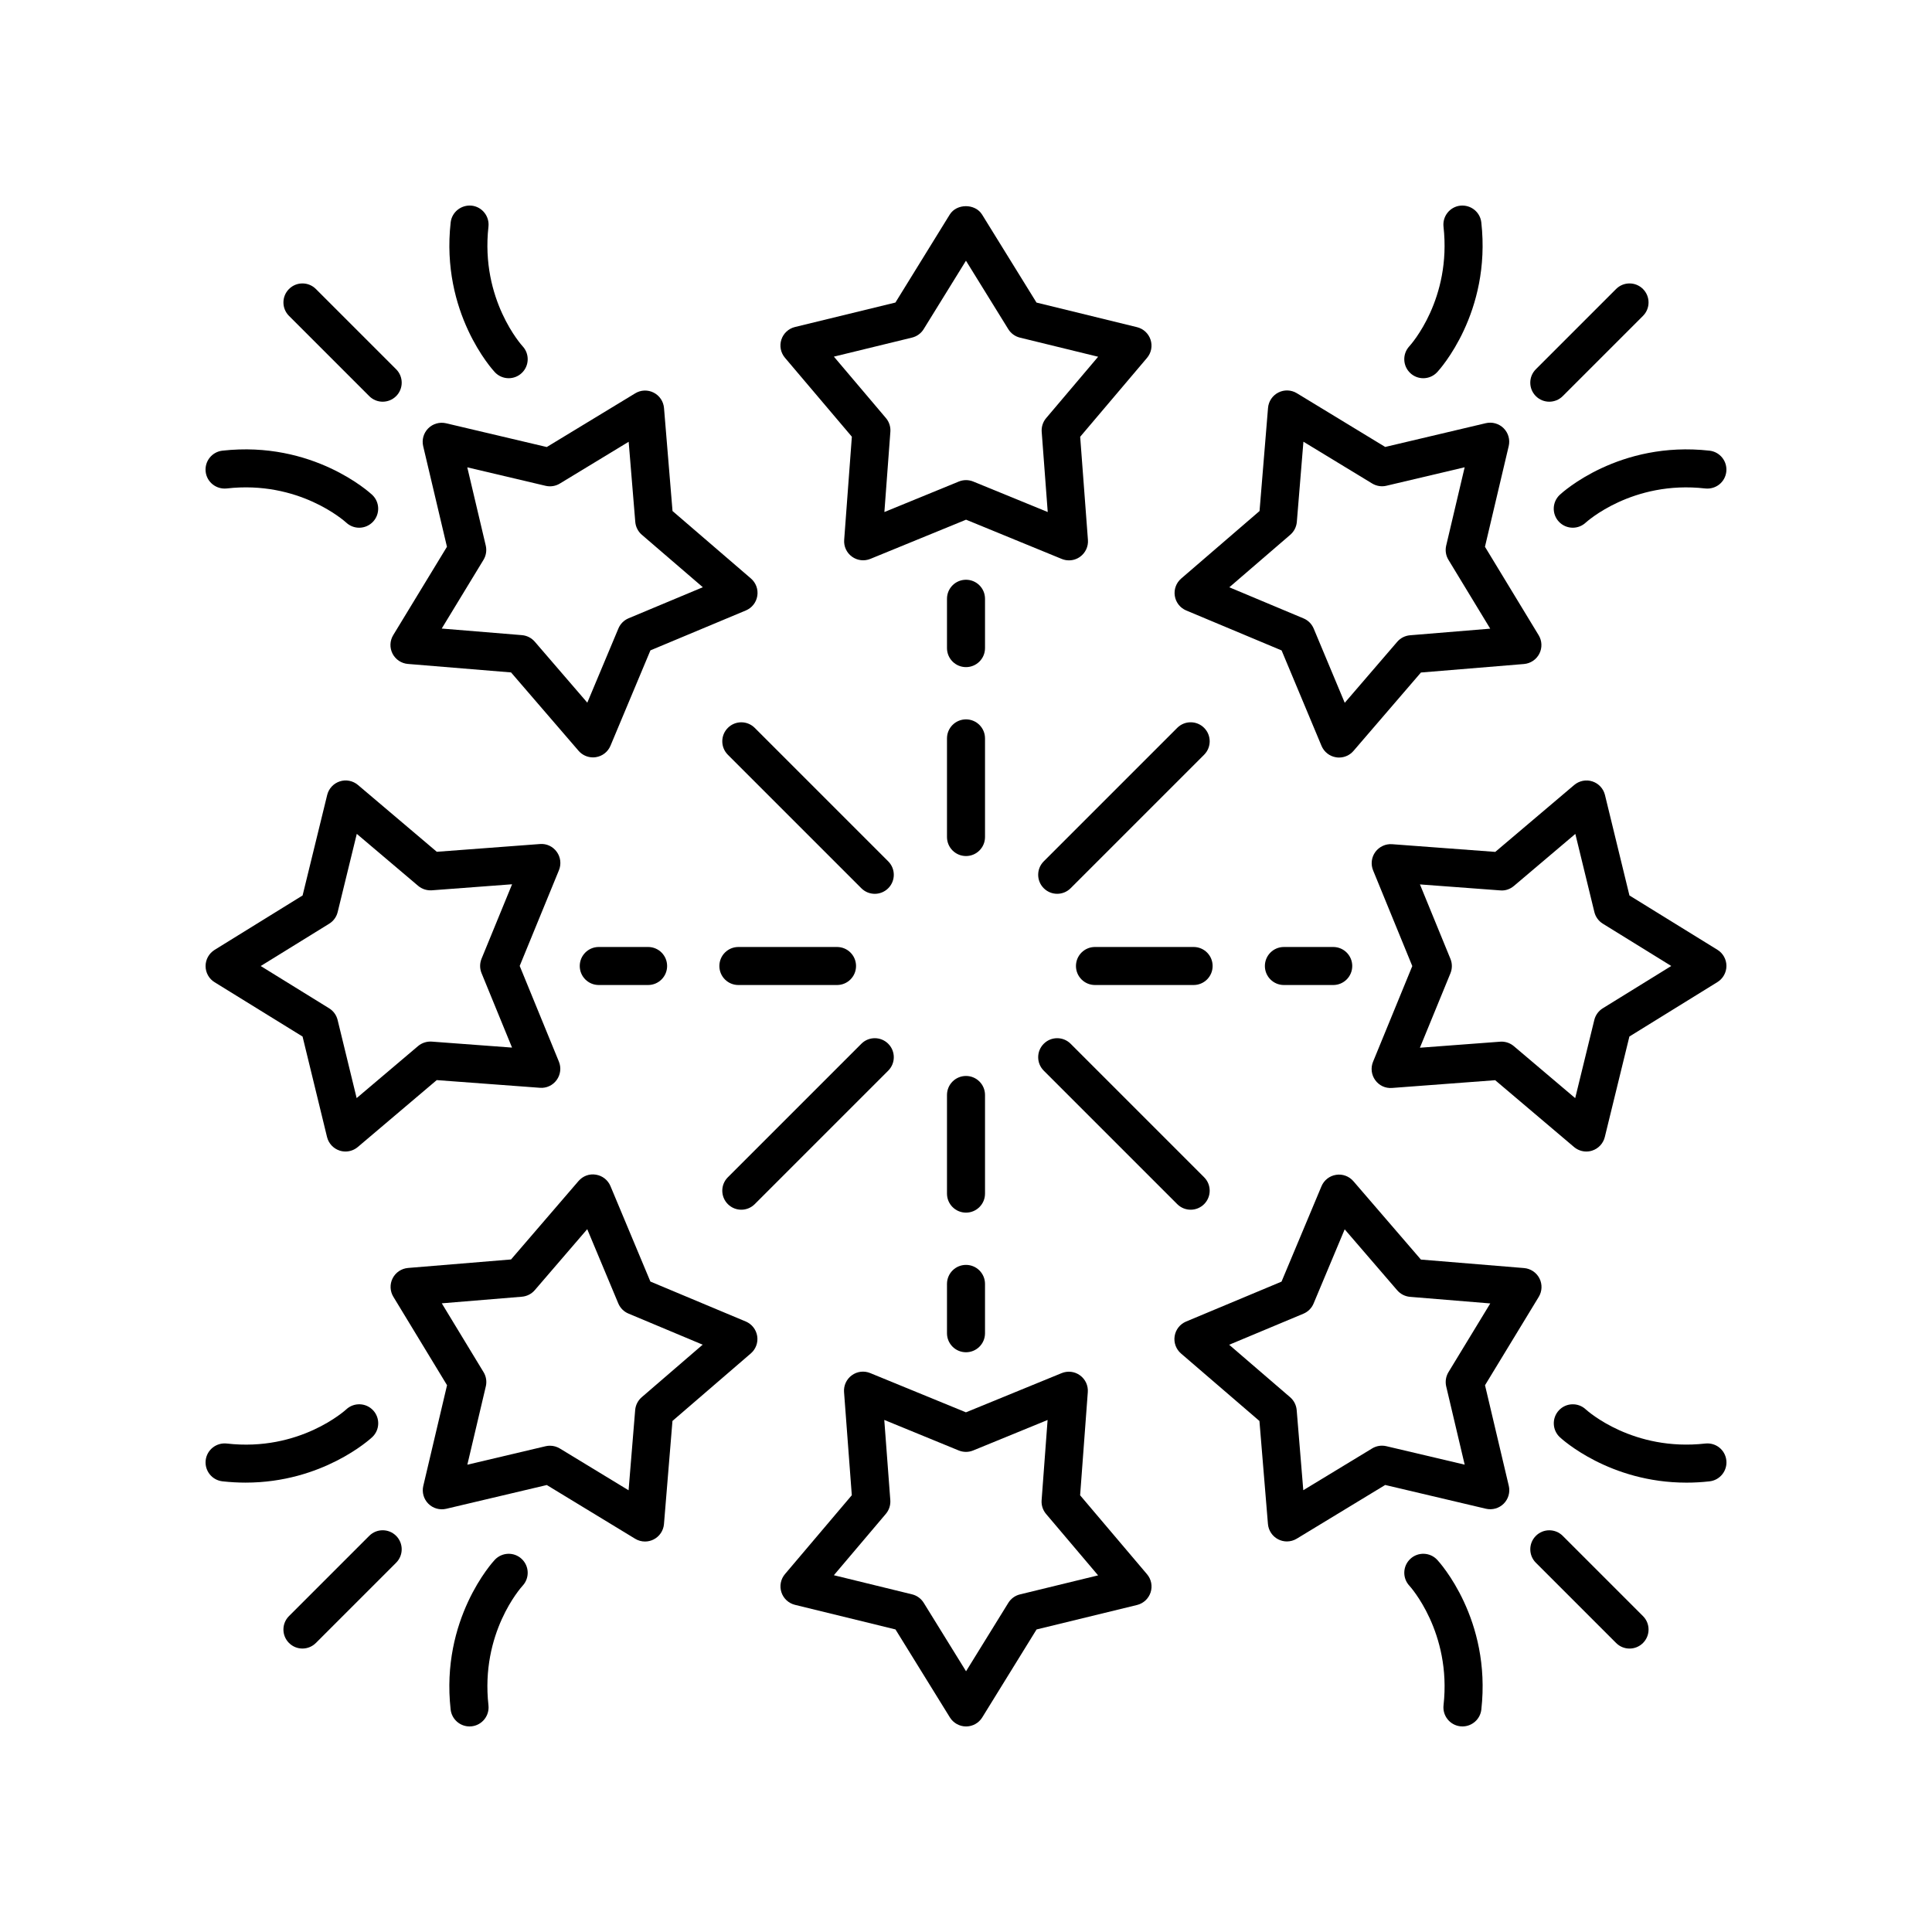
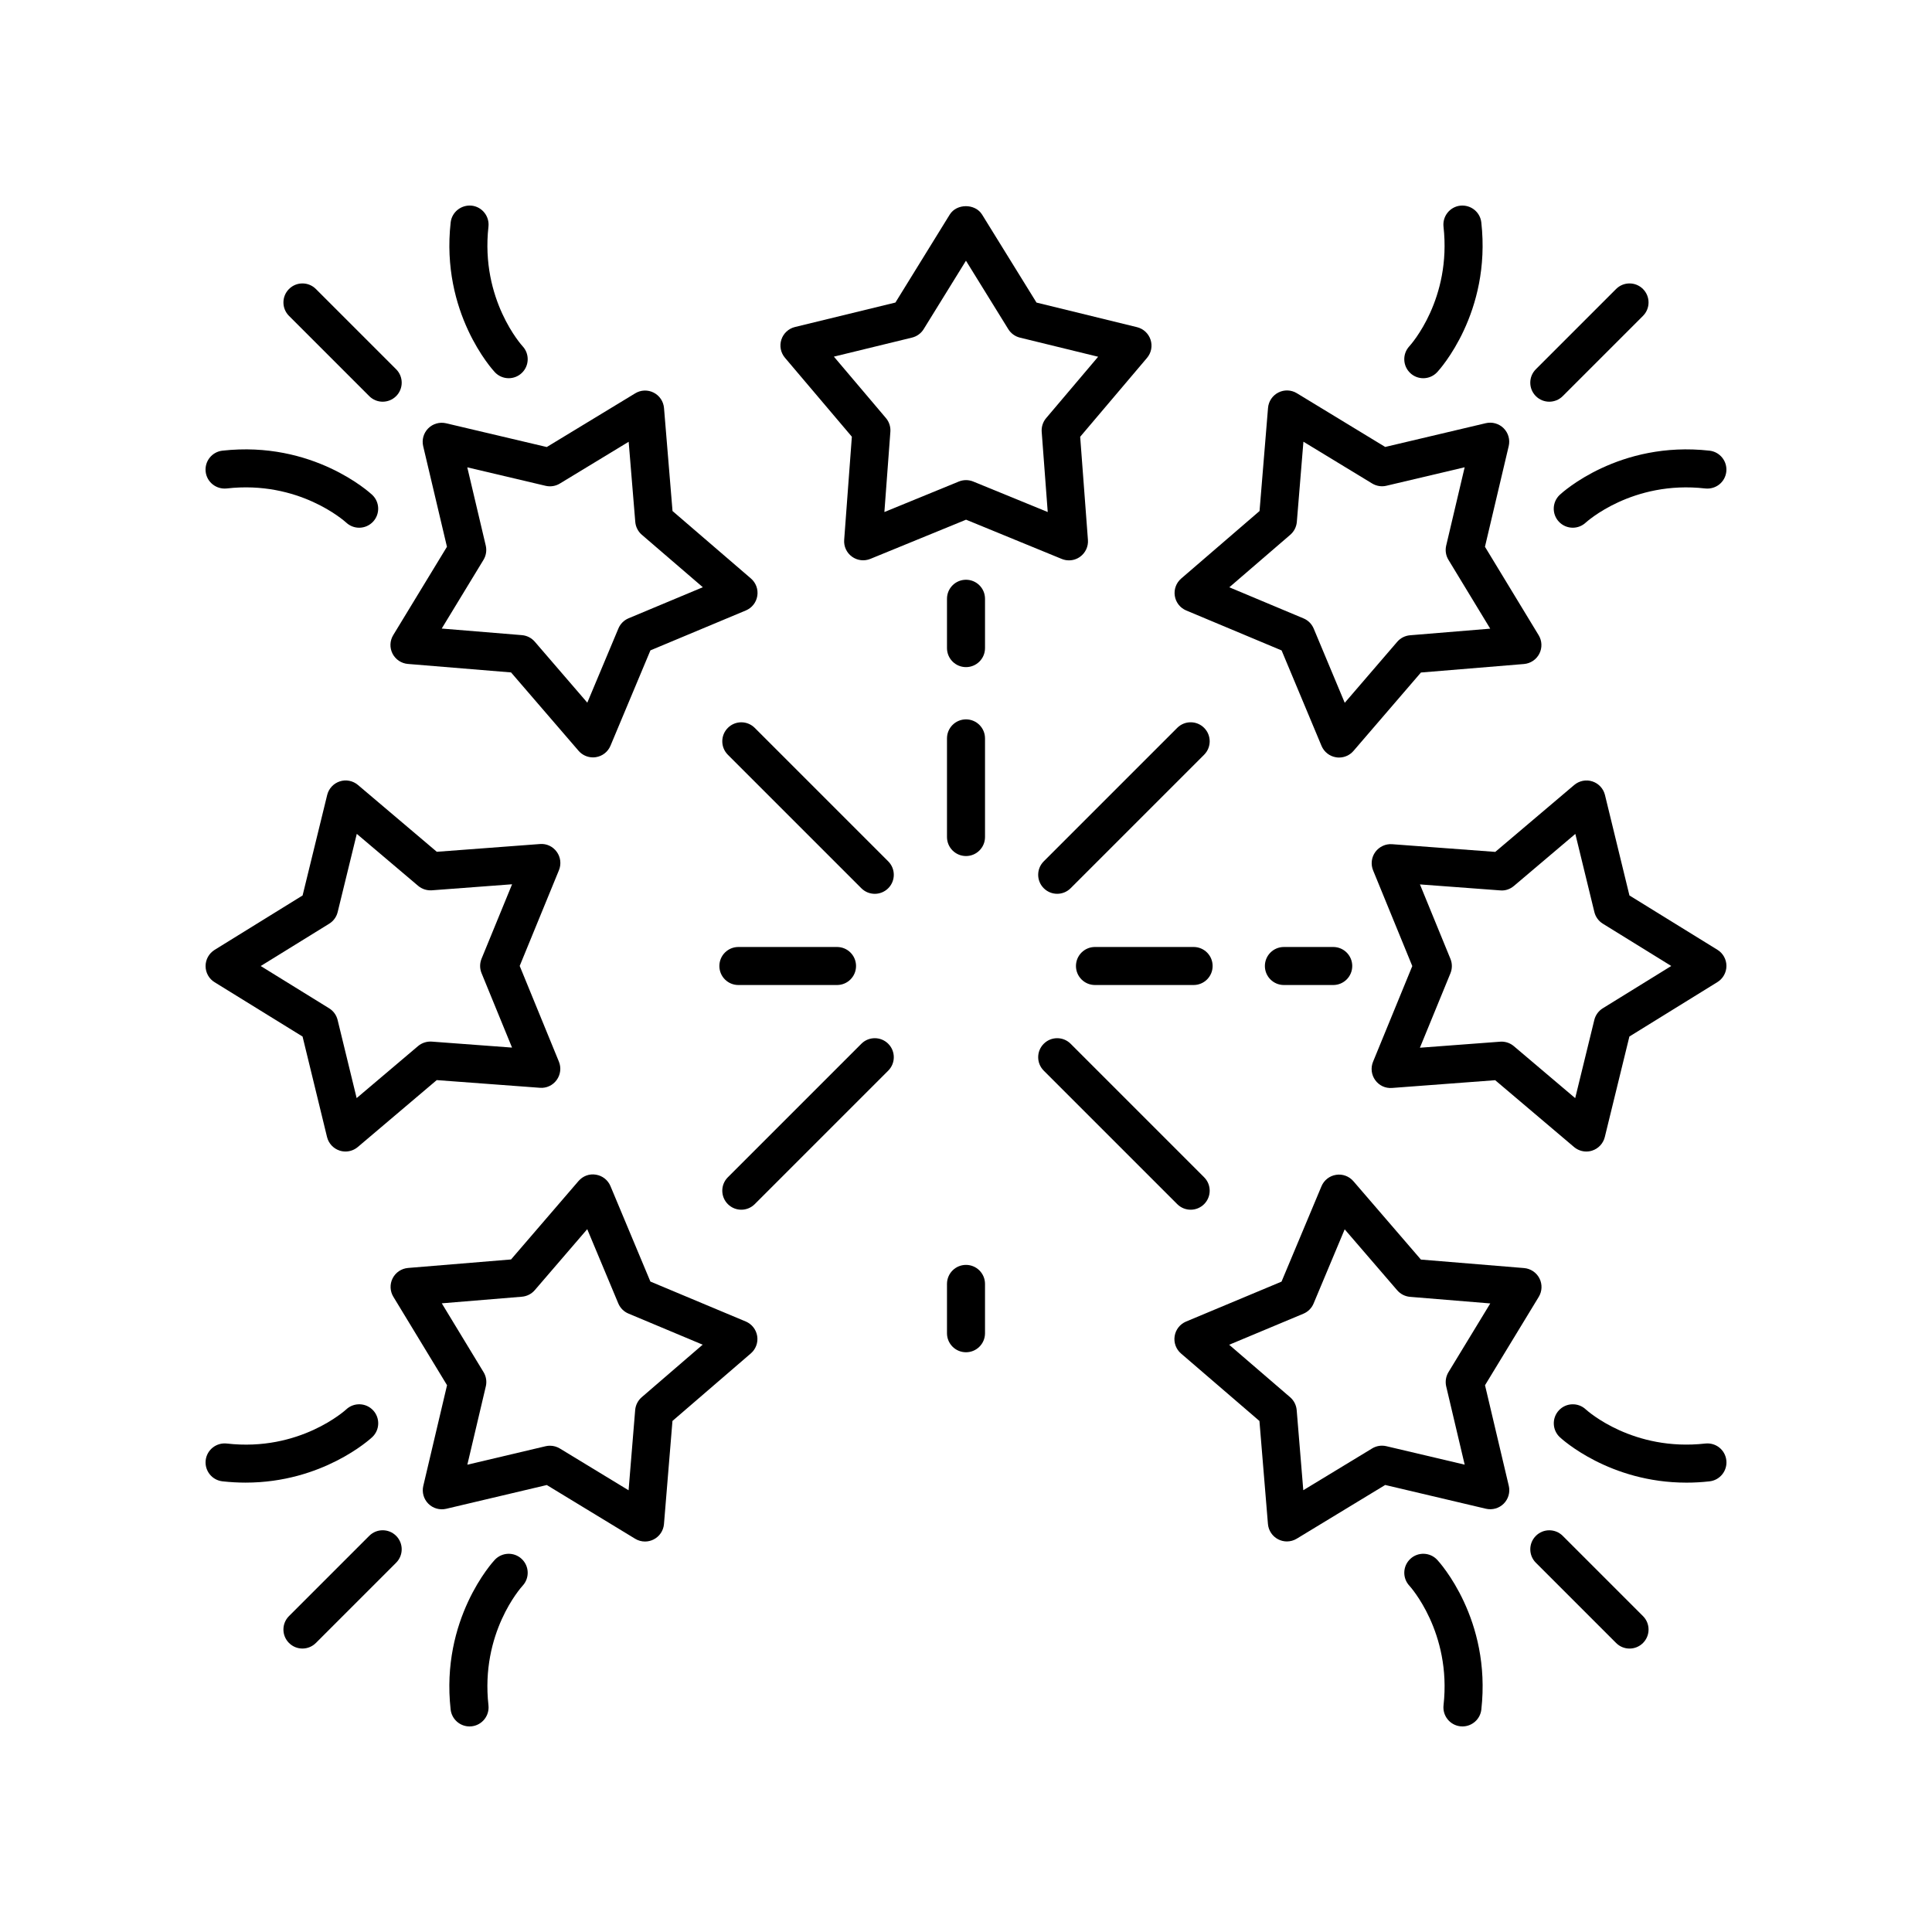
<svg xmlns="http://www.w3.org/2000/svg" fill="#000000" width="800px" height="800px" version="1.1" viewBox="144 144 512 512">
  <g>
    <path d="m427.29 292.5c1.047 0 2.086-0.324 2.961-0.965 1.41-1.023 2.195-2.711 2.062-4.453l-2.055-27.332 17.707-20.898c1.133-1.332 1.492-3.152 0.949-4.812-0.543-1.664-1.898-2.922-3.598-3.34l-26.633-6.516-14.422-23.324c-1.84-2.961-6.742-2.965-8.57 0.004l-14.395 23.312-26.621 6.484c-1.699 0.414-3.059 1.676-3.602 3.336-0.543 1.664-0.184 3.484 0.949 4.816l17.73 20.918-2.035 27.34c-0.133 1.742 0.648 3.426 2.062 4.449 1.418 1.031 3.254 1.246 4.871 0.59l25.363-10.387 25.363 10.402c0.617 0.254 1.266 0.375 1.91 0.375zm-25.359-20.883c-0.613-0.25-1.266-0.379-1.914-0.379-0.652 0-1.301 0.121-1.91 0.371l-19.734 8.082 1.586-21.27c0.098-1.32-0.324-2.621-1.18-3.633l-13.789-16.277 20.703-5.043c1.289-0.316 2.402-1.121 3.094-2.25l11.203-18.129 11.219 18.145c0.695 1.121 1.805 1.93 3.09 2.242l20.719 5.066-13.777 16.262c-0.855 1.008-1.277 2.316-1.18 3.637l1.598 21.254z" />
    <path d="m405.04 339.68c0-2.785-2.254-5.039-5.039-5.039s-5.039 2.254-5.039 5.039v26.141c0 2.785 2.254 5.039 5.039 5.039s5.039-2.254 5.039-5.039z" />
    <path d="m405.04 302.68c0-2.785-2.254-5.039-5.039-5.039s-5.039 2.254-5.039 5.039v13.074c0 2.785 2.254 5.039 5.039 5.039s5.039-2.254 5.039-5.039z" />
    <path d="m339.68 405.04h26.141c2.785 0 5.039-2.254 5.039-5.039s-2.254-5.039-5.039-5.039h-26.141c-2.785 0-5.039 2.254-5.039 5.039 0 2.789 2.254 5.039 5.039 5.039z" />
-     <path d="m302.68 394.96c-2.785 0-5.039 2.254-5.039 5.039s2.254 5.039 5.039 5.039h13.074c2.785 0 5.039-2.254 5.039-5.039s-2.254-5.039-5.039-5.039z" />
-     <path d="m405.04 434.18c0-2.785-2.254-5.039-5.039-5.039s-5.039 2.254-5.039 5.039v26.141c0 2.785 2.254 5.039 5.039 5.039s5.039-2.254 5.039-5.039z" />
    <path d="m400 479.21c-2.785 0-5.039 2.254-5.039 5.039v13.074c0 2.785 2.254 5.039 5.039 5.039s5.039-2.254 5.039-5.039v-13.074c-0.004-2.785-2.254-5.039-5.039-5.039z" />
    <path d="m460.32 394.96h-26.141c-2.785 0-5.039 2.254-5.039 5.039s2.254 5.039 5.039 5.039h26.141c2.785 0 5.039-2.254 5.039-5.039s-2.254-5.039-5.039-5.039z" />
    <path d="m497.32 405.04c2.785 0 5.039-2.254 5.039-5.039s-2.254-5.039-5.039-5.039h-13.074c-2.785 0-5.039 2.254-5.039 5.039s2.254 5.039 5.039 5.039z" />
    <path d="m252.1 319.95 27.332 2.25 17.891 20.766c0.965 1.121 2.367 1.75 3.816 1.75 0.262 0 0.527-0.02 0.789-0.062 1.727-0.27 3.184-1.418 3.856-3.027l10.586-25.273 25.293-10.578c1.613-0.676 2.762-2.137 3.031-3.863 0.277-1.723-0.363-3.469-1.688-4.606l-20.781-17.879-2.254-27.301c-0.148-1.742-1.18-3.281-2.734-4.074-1.555-0.797-3.418-0.727-4.898 0.184l-23.438 14.23-26.691-6.297c-1.703-0.391-3.488 0.113-4.719 1.344-1.234 1.234-1.742 3.019-1.344 4.719l6.301 26.668-14.238 23.414c-0.906 1.492-0.98 3.344-0.184 4.906 0.793 1.551 2.332 2.582 4.074 2.731zm20.031-27.586c0.688-1.133 0.898-2.488 0.602-3.773l-4.898-20.742 20.762 4.898c1.289 0.297 2.641 0.09 3.769-0.602l18.238-11.07 1.75 21.238c0.113 1.32 0.734 2.543 1.738 3.406l16.164 13.902-19.672 8.227c-1.219 0.512-2.195 1.48-2.699 2.699l-8.242 19.664-13.918-16.156c-0.867-1.004-2.086-1.625-3.406-1.738l-21.258-1.746z" />
    <path d="m379.39 372.27-35.375-35.375c-1.969-1.969-5.156-1.969-7.125 0s-1.969 5.156 0 7.125l35.375 35.375c0.984 0.984 2.273 1.477 3.562 1.477 1.289 0 2.578-0.492 3.562-1.477 1.969-1.969 1.969-5.16 0-7.125z" />
    <path d="m200.87 404.3 23.312 14.395 6.484 26.621c0.414 1.699 1.676 3.059 3.336 3.602 0.512 0.168 1.039 0.246 1.559 0.246 1.176 0 2.332-0.414 3.258-1.195l20.918-17.73 27.336 2.035c1.746 0.148 3.43-0.648 4.449-2.062 1.027-1.41 1.25-3.258 0.59-4.871l-10.387-25.363 10.402-25.363c0.664-1.617 0.441-3.465-0.586-4.875-1.023-1.41-2.68-2.215-4.453-2.062l-27.332 2.055-20.898-17.707c-1.332-1.125-3.16-1.496-4.812-0.949-1.664 0.543-2.922 1.898-3.34 3.598l-6.516 26.633-23.324 14.422c-1.484 0.926-2.387 2.543-2.387 4.289 0 1.75 0.902 3.371 2.391 4.285zm30.375-15.508c1.121-0.695 1.93-1.805 2.242-3.09l5.066-20.719 16.262 13.777c1.012 0.855 2.316 1.27 3.637 1.18l21.254-1.598-8.09 19.723c-0.5 1.227-0.508 2.598-0.004 3.824l8.082 19.734-21.27-1.586c-1.289-0.094-2.621 0.328-3.633 1.18l-16.277 13.789-5.043-20.703c-0.316-1.289-1.121-2.402-2.25-3.094l-18.129-11.203z" />
    <path d="m341.63 494.21-25.273-10.586-10.578-25.293c-0.676-1.613-2.137-2.762-3.863-3.031-1.727-0.301-3.469 0.363-4.606 1.688l-17.879 20.781-27.301 2.254c-1.742 0.148-3.281 1.18-4.074 2.734-0.793 1.555-0.723 3.41 0.184 4.898l14.23 23.438-6.297 26.691c-0.398 1.699 0.109 3.484 1.344 4.719 1.23 1.23 3.016 1.738 4.719 1.344l26.668-6.301 23.414 14.238c0.801 0.488 1.707 0.734 2.617 0.734 0.781 0 1.566-0.184 2.289-0.551 1.555-0.793 2.59-2.332 2.734-4.074l2.25-27.332 20.766-17.891c1.324-1.141 1.965-2.883 1.688-4.606s-1.426-3.18-3.031-3.856zm-27.566 20.066c-1.004 0.867-1.625 2.086-1.738 3.406l-1.746 21.258-18.215-11.074c-0.797-0.48-1.703-0.734-2.617-0.734-0.391 0-0.777 0.043-1.156 0.133l-20.742 4.898 4.898-20.762c0.301-1.285 0.09-2.641-0.602-3.769l-11.07-18.238 21.238-1.75c1.32-0.113 2.543-0.734 3.406-1.738l13.902-16.164 8.227 19.672c0.512 1.219 1.48 2.195 2.699 2.699l19.664 8.242z" />
    <path d="m379.39 420.61c-1.969-1.969-5.156-1.969-7.125 0l-35.375 35.375c-1.969 1.969-1.969 5.156 0 7.125 0.984 0.984 2.273 1.477 3.562 1.477 1.289 0 2.578-0.492 3.562-1.477l35.375-35.375c1.969-1.969 1.969-5.156 0-7.125z" />
-     <path d="m445.32 569.34c1.699-0.414 3.059-1.676 3.602-3.336 0.543-1.664 0.184-3.484-0.949-4.816l-17.73-20.918 2.035-27.336c0.133-1.742-0.648-3.426-2.062-4.449-1.41-1.039-3.258-1.25-4.871-0.59l-25.363 10.387-25.363-10.402c-1.629-0.668-3.465-0.449-4.875 0.586-1.41 1.023-2.195 2.711-2.062 4.453l2.055 27.332-17.707 20.898c-1.133 1.332-1.492 3.152-0.949 4.812 0.543 1.664 1.898 2.922 3.598 3.34l26.633 6.516 14.422 23.324c0.922 1.48 2.539 2.387 4.285 2.387 1.746 0 3.371-0.906 4.285-2.391l14.395-23.312zm-34.105-0.566-11.203 18.129-11.219-18.145c-0.695-1.121-1.805-1.93-3.09-2.242l-20.719-5.066 13.777-16.262c0.855-1.008 1.277-2.316 1.18-3.637l-1.598-21.254 19.723 8.09c1.23 0.5 2.602 0.508 3.824 0.004l19.734-8.082-1.586 21.27c-0.098 1.32 0.324 2.621 1.18 3.633l13.789 16.277-20.703 5.043c-1.285 0.309-2.394 1.117-3.09 2.242z" />
    <path d="m547.89 480.05-27.332-2.25-17.891-20.766c-1.137-1.324-2.887-1.973-4.606-1.688-1.727 0.27-3.184 1.418-3.856 3.027l-10.586 25.273-25.293 10.578c-1.613 0.676-2.762 2.137-3.031 3.863-0.277 1.723 0.363 3.469 1.688 4.606l20.781 17.879 2.254 27.301c0.148 1.742 1.18 3.281 2.734 4.074 0.719 0.367 1.504 0.551 2.289 0.551 0.906 0 1.816-0.246 2.613-0.734l23.438-14.23 26.691 6.297c1.703 0.395 3.488-0.109 4.719-1.344 1.234-1.234 1.742-3.019 1.344-4.719l-6.301-26.668 14.238-23.414c0.906-1.492 0.98-3.344 0.184-4.906-0.797-1.551-2.336-2.582-4.078-2.731zm-20.031 27.586c-0.688 1.133-0.898 2.488-0.602 3.773l4.898 20.742-20.762-4.898c-1.289-0.297-2.641-0.09-3.769 0.602l-18.238 11.07-1.75-21.238c-0.113-1.32-0.734-2.543-1.738-3.406l-16.156-13.906 19.672-8.227c1.219-0.512 2.195-1.48 2.699-2.699l8.242-19.664 13.918 16.156c0.867 1.004 2.086 1.625 3.406 1.738l21.258 1.746z" />
    <path d="m427.73 420.61c-1.969-1.969-5.156-1.969-7.125 0s-1.969 5.156 0 7.125l35.375 35.375c0.984 0.984 2.273 1.477 3.562 1.477s2.578-0.492 3.562-1.477c1.969-1.969 1.969-5.156 0-7.125z" />
    <path d="m599.13 395.7-23.312-14.395-6.484-26.621c-0.414-1.699-1.676-3.059-3.336-3.602-1.668-0.547-3.477-0.176-4.816 0.949l-20.918 17.73-27.34-2.039c-1.719-0.133-3.426 0.656-4.449 2.062-1.027 1.41-1.25 3.258-0.59 4.871l10.387 25.363-10.402 25.363c-0.664 1.617-0.441 3.465 0.586 4.875 1.023 1.406 2.652 2.199 4.453 2.062l27.332-2.055 20.898 17.707c0.926 0.781 2.082 1.195 3.258 1.195 0.523 0 1.047-0.078 1.555-0.246 1.664-0.543 2.922-1.898 3.34-3.598l6.516-26.633 23.324-14.422c1.484-0.922 2.391-2.539 2.391-4.285s-0.906-3.371-2.391-4.285zm-30.379 15.508c-1.121 0.695-1.93 1.805-2.242 3.09l-5.066 20.719-16.262-13.777c-0.914-0.773-2.066-1.195-3.258-1.195-0.129 0-0.25 0.004-0.379 0.016l-21.254 1.598 8.09-19.723c0.5-1.227 0.508-2.598 0.004-3.824l-8.082-19.734 21.27 1.586c1.332 0.129 2.621-0.324 3.633-1.18l16.277-13.789 5.043 20.703c0.316 1.289 1.121 2.402 2.25 3.094l18.129 11.203z" />
    <path d="m547.87 319.97c1.742-0.148 3.281-1.18 4.074-2.734 0.793-1.555 0.723-3.41-0.184-4.898l-14.23-23.438 6.297-26.691c0.398-1.699-0.109-3.484-1.344-4.719-1.234-1.23-3.019-1.738-4.719-1.344l-26.668 6.301-23.414-14.238c-1.496-0.91-3.344-0.984-4.906-0.184-1.555 0.793-2.59 2.332-2.734 4.074l-2.25 27.332-20.766 17.891c-1.324 1.141-1.965 2.883-1.688 4.606 0.27 1.727 1.418 3.184 3.027 3.856l25.273 10.586 10.578 25.293c0.676 1.613 2.137 2.762 3.863 3.031 0.262 0.043 0.527 0.062 0.789 0.062 1.457 0 2.856-0.629 3.816-1.75l17.879-20.781zm-33.594-5.883-13.906 16.164-8.227-19.672c-0.512-1.219-1.48-2.195-2.699-2.699l-19.664-8.242 16.156-13.918c1.004-0.867 1.625-2.086 1.738-3.406l1.746-21.258 18.215 11.074c1.137 0.688 2.508 0.906 3.773 0.602l20.742-4.898-4.898 20.762c-0.301 1.285-0.09 2.641 0.602 3.769l11.07 18.238-21.238 1.75c-1.324 0.109-2.551 0.73-3.41 1.734z" />
    <path d="m455.98 336.89-35.375 35.375c-1.969 1.969-1.969 5.156 0 7.125 0.984 0.984 2.273 1.477 3.562 1.477s2.578-0.492 3.562-1.477l35.375-35.375c1.969-1.969 1.969-5.156 0-7.125s-5.156-1.969-7.125 0z" />
    <path d="m248.98 248.98c1.969-1.969 1.969-5.156 0-7.125l-21.266-21.266c-1.969-1.969-5.156-1.969-7.125 0s-1.969 5.156 0 7.125l21.266 21.266c0.984 0.984 2.273 1.477 3.562 1.477 1.289-0.004 2.578-0.496 3.562-1.477z" />
    <path d="m269 198.5c-2.762-0.277-5.254 1.688-5.57 4.449-2.676 23.941 11.105 39.047 11.695 39.676 0.988 1.062 2.336 1.605 3.684 1.605 1.23 0 2.465-0.449 3.434-1.352 2.035-1.895 2.148-5.082 0.25-7.121-0.113-0.117-11.219-12.297-9.047-31.684 0.305-2.769-1.684-5.266-4.445-5.574z" />
    <path d="m198.5 269c0.316 2.766 2.789 4.727 5.57 4.449 19.105-2.184 31.164 8.574 31.699 9.062 0.969 0.895 2.195 1.34 3.418 1.34 1.348 0 2.695-0.543 3.684-1.605 1.898-2.035 1.785-5.227-0.25-7.121-0.633-0.59-15.719-14.375-39.676-11.695-2.762 0.309-4.75 2.805-4.445 5.57z" />
    <path d="m224.15 580.88c1.289 0 2.578-0.492 3.562-1.477l21.266-21.266c1.969-1.969 1.969-5.156 0-7.125s-5.156-1.969-7.125 0l-21.266 21.266c-1.969 1.969-1.969 5.156 0 7.125 0.984 0.984 2.273 1.477 3.562 1.477z" />
    <path d="m242.88 517.75c-1.895-2.035-5.086-2.144-7.121-0.25-0.117 0.109-12.281 11.285-31.684 9.047-2.773-0.289-5.254 1.688-5.57 4.449-0.305 2.766 1.684 5.258 4.449 5.57 2.117 0.234 4.164 0.344 6.137 0.344 20.359 0 32.965-11.504 33.539-12.039 2.035-1.895 2.148-5.082 0.25-7.121z" />
    <path d="m282.24 557.12c-2.027-1.895-5.219-1.777-7.121 0.25-0.59 0.629-14.371 15.734-11.695 39.676 0.293 2.57 2.473 4.477 5.008 4.477 0.188 0 0.375-0.012 0.566-0.031 2.766-0.309 4.754-2.805 4.449-5.57-2.144-19.16 8.57-31.164 9.062-31.699 1.883-2.035 1.762-5.215-0.27-7.102z" />
    <path d="m551.02 551.02c-1.969 1.969-1.969 5.156 0 7.125l21.266 21.266c0.984 0.984 2.273 1.477 3.562 1.477 1.289 0 2.578-0.492 3.562-1.477 1.969-1.969 1.969-5.156 0-7.125l-21.266-21.266c-1.969-1.969-5.156-1.969-7.125 0z" />
    <path d="m531 601.49c0.191 0.02 0.379 0.031 0.566 0.031 2.535 0 4.715-1.902 5.004-4.477 2.676-23.941-11.105-39.047-11.695-39.676-1.891-2.027-5.086-2.148-7.121-0.25-2.035 1.895-2.148 5.082-0.25 7.121 0.113 0.117 11.219 12.297 9.047 31.684-0.305 2.762 1.684 5.258 4.449 5.566z" />
    <path d="m597.05 536.57c2.766-0.309 4.754-2.805 4.449-5.57-0.309-2.762-2.754-4.742-5.57-4.449-19.141 2.144-31.164-8.574-31.699-9.062-2.031-1.879-5.219-1.766-7.106 0.266-1.898 2.035-1.785 5.227 0.25 7.121 0.574 0.535 13.176 12.039 33.539 12.039 1.973 0.004 4.019-0.105 6.137-0.344z" />
    <path d="m558.14 248.98 21.266-21.266c1.969-1.969 1.969-5.156 0-7.125s-5.156-1.969-7.125 0l-21.266 21.266c-1.969 1.969-1.969 5.156 0 7.125 0.984 0.984 2.273 1.477 3.562 1.477 1.293-0.004 2.582-0.496 3.562-1.477z" />
    <path d="m560.8 283.85c1.23 0 2.465-0.449 3.434-1.352 0.117-0.102 12.309-11.262 31.684-9.047 2.82 0.285 5.258-1.684 5.57-4.449 0.305-2.766-1.684-5.258-4.449-5.57-23.961-2.68-39.047 11.105-39.676 11.695-2.035 1.895-2.148 5.082-0.25 7.121 0.992 1.059 2.34 1.602 3.688 1.602z" />
    <path d="m517.75 242.88c0.969 0.906 2.203 1.352 3.434 1.352 1.348 0 2.695-0.543 3.684-1.605 0.59-0.629 14.371-15.734 11.695-39.676-0.309-2.762-2.769-4.727-5.57-4.449-2.766 0.309-4.754 2.805-4.449 5.57 2.144 19.16-8.57 31.164-9.062 31.699-1.879 2.039-1.762 5.219 0.27 7.109z" />
  </g>
</svg>